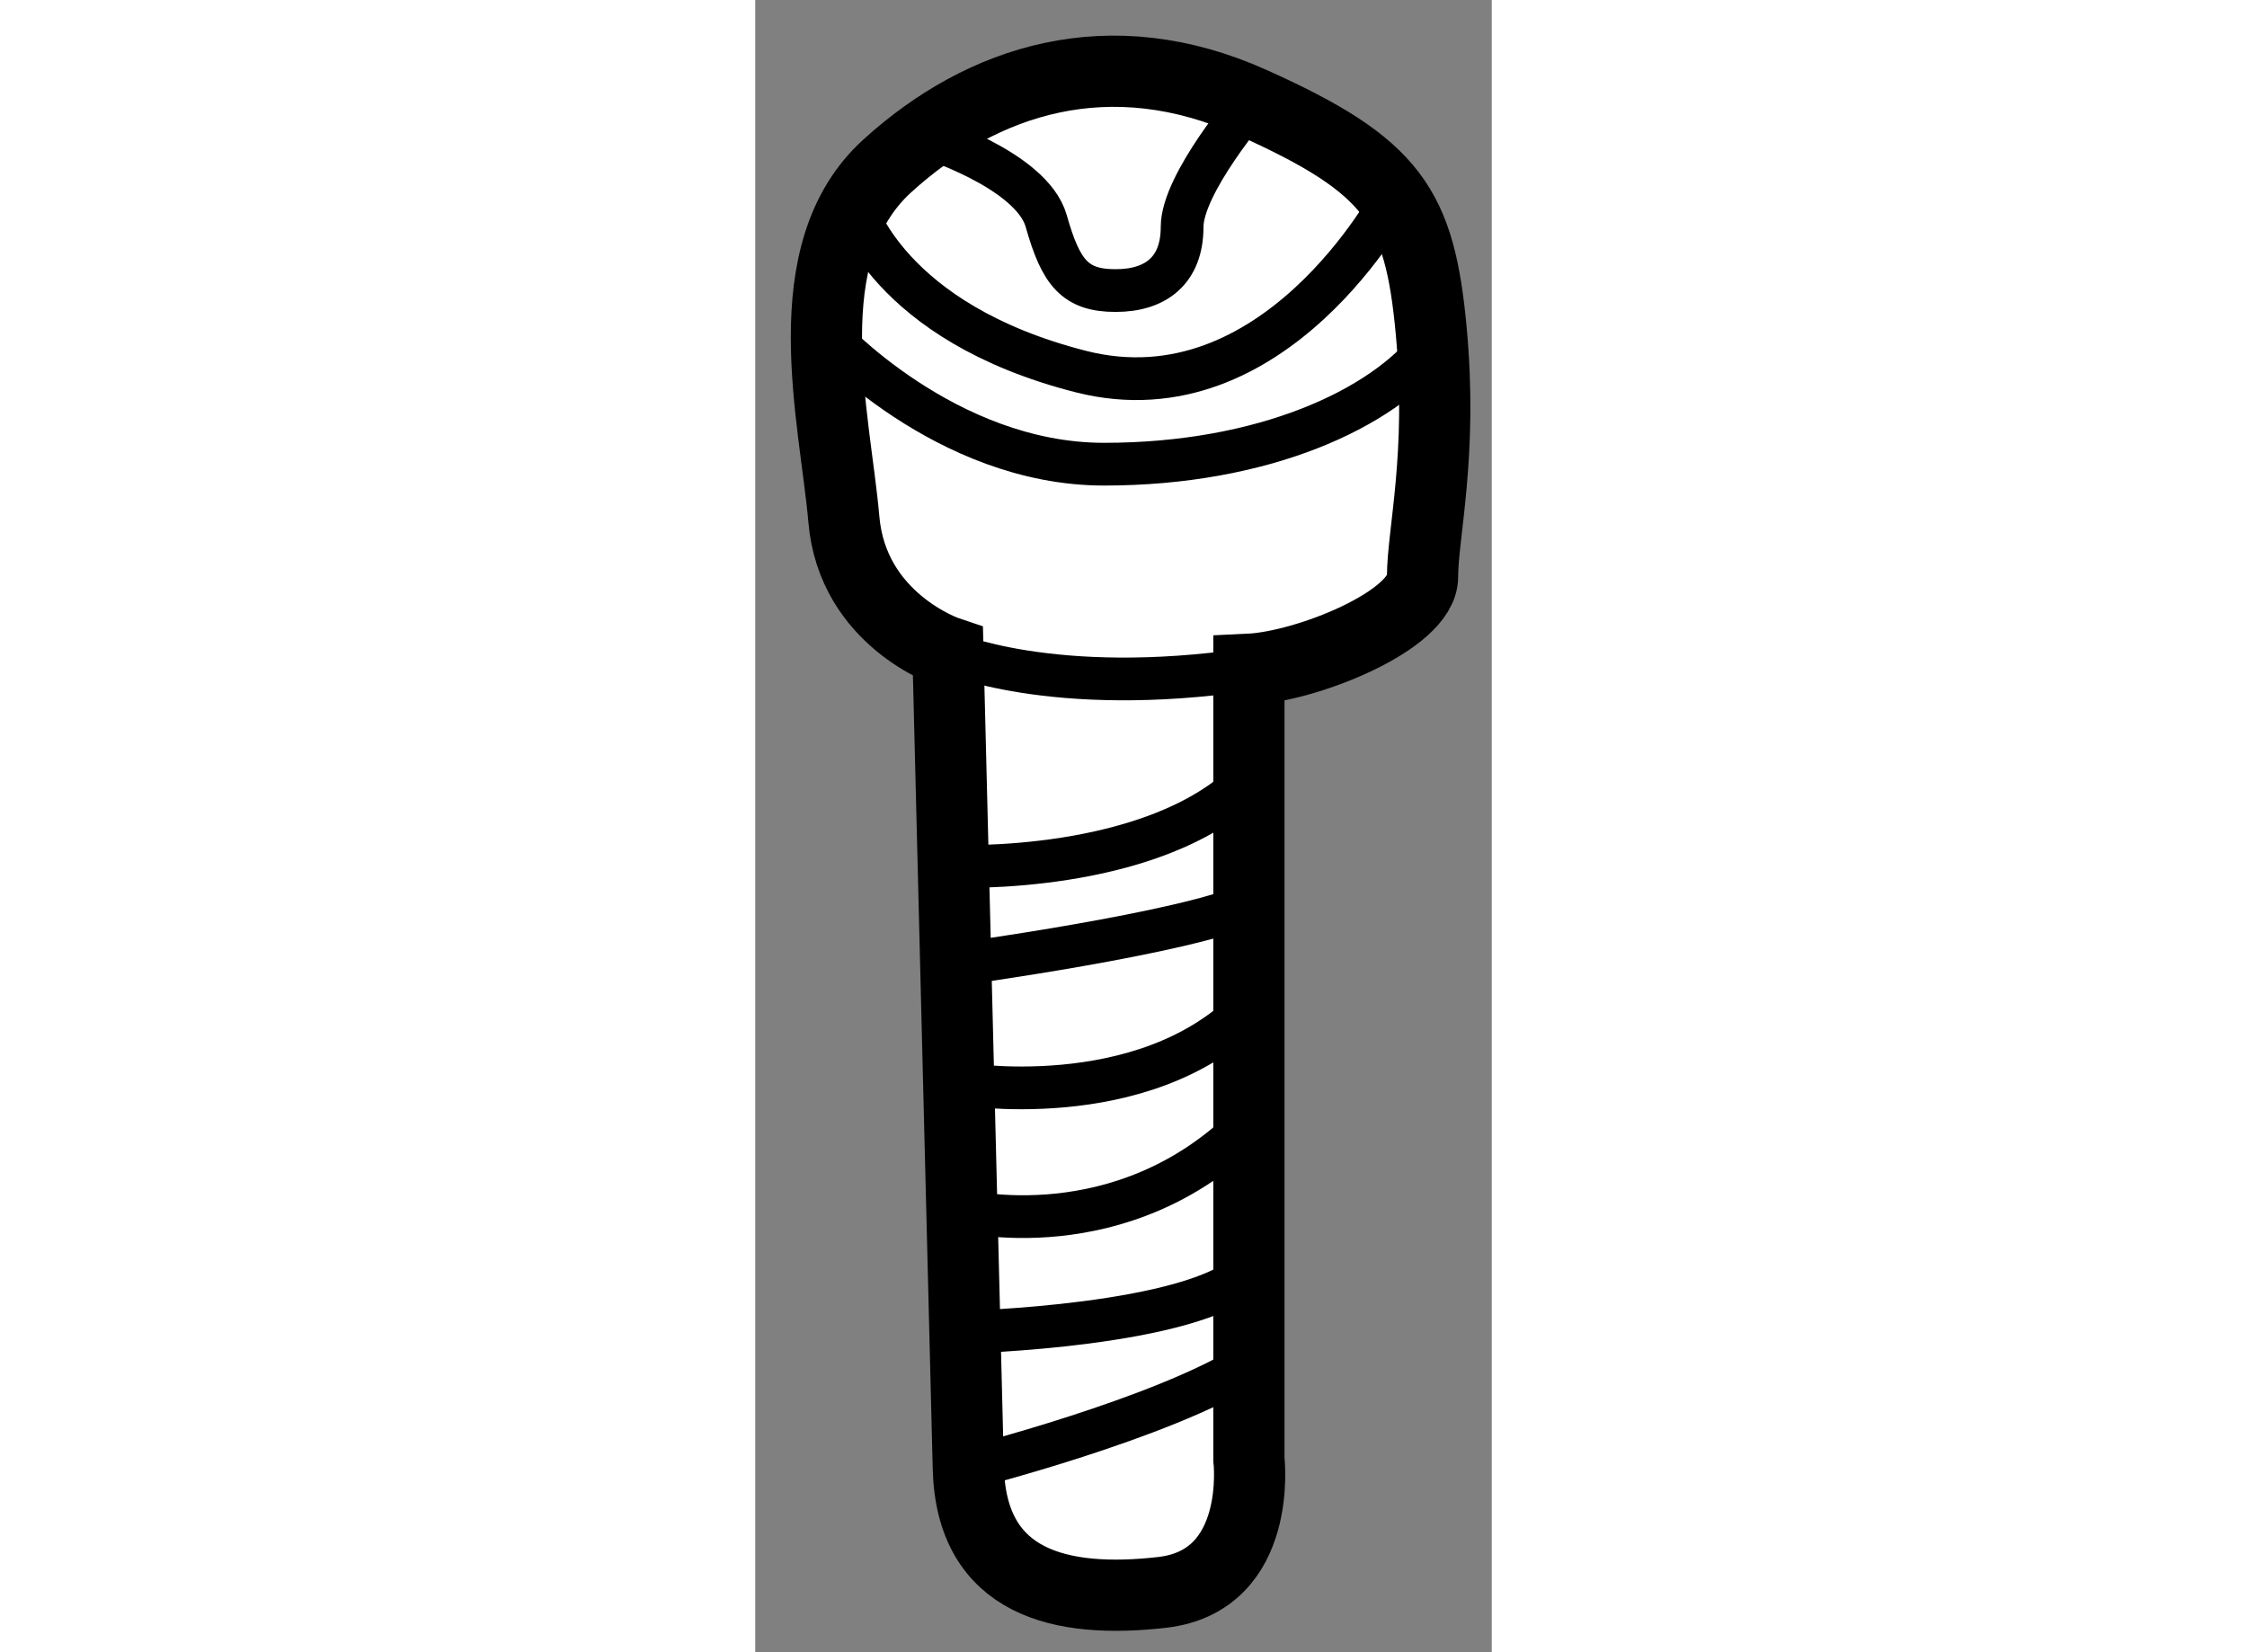
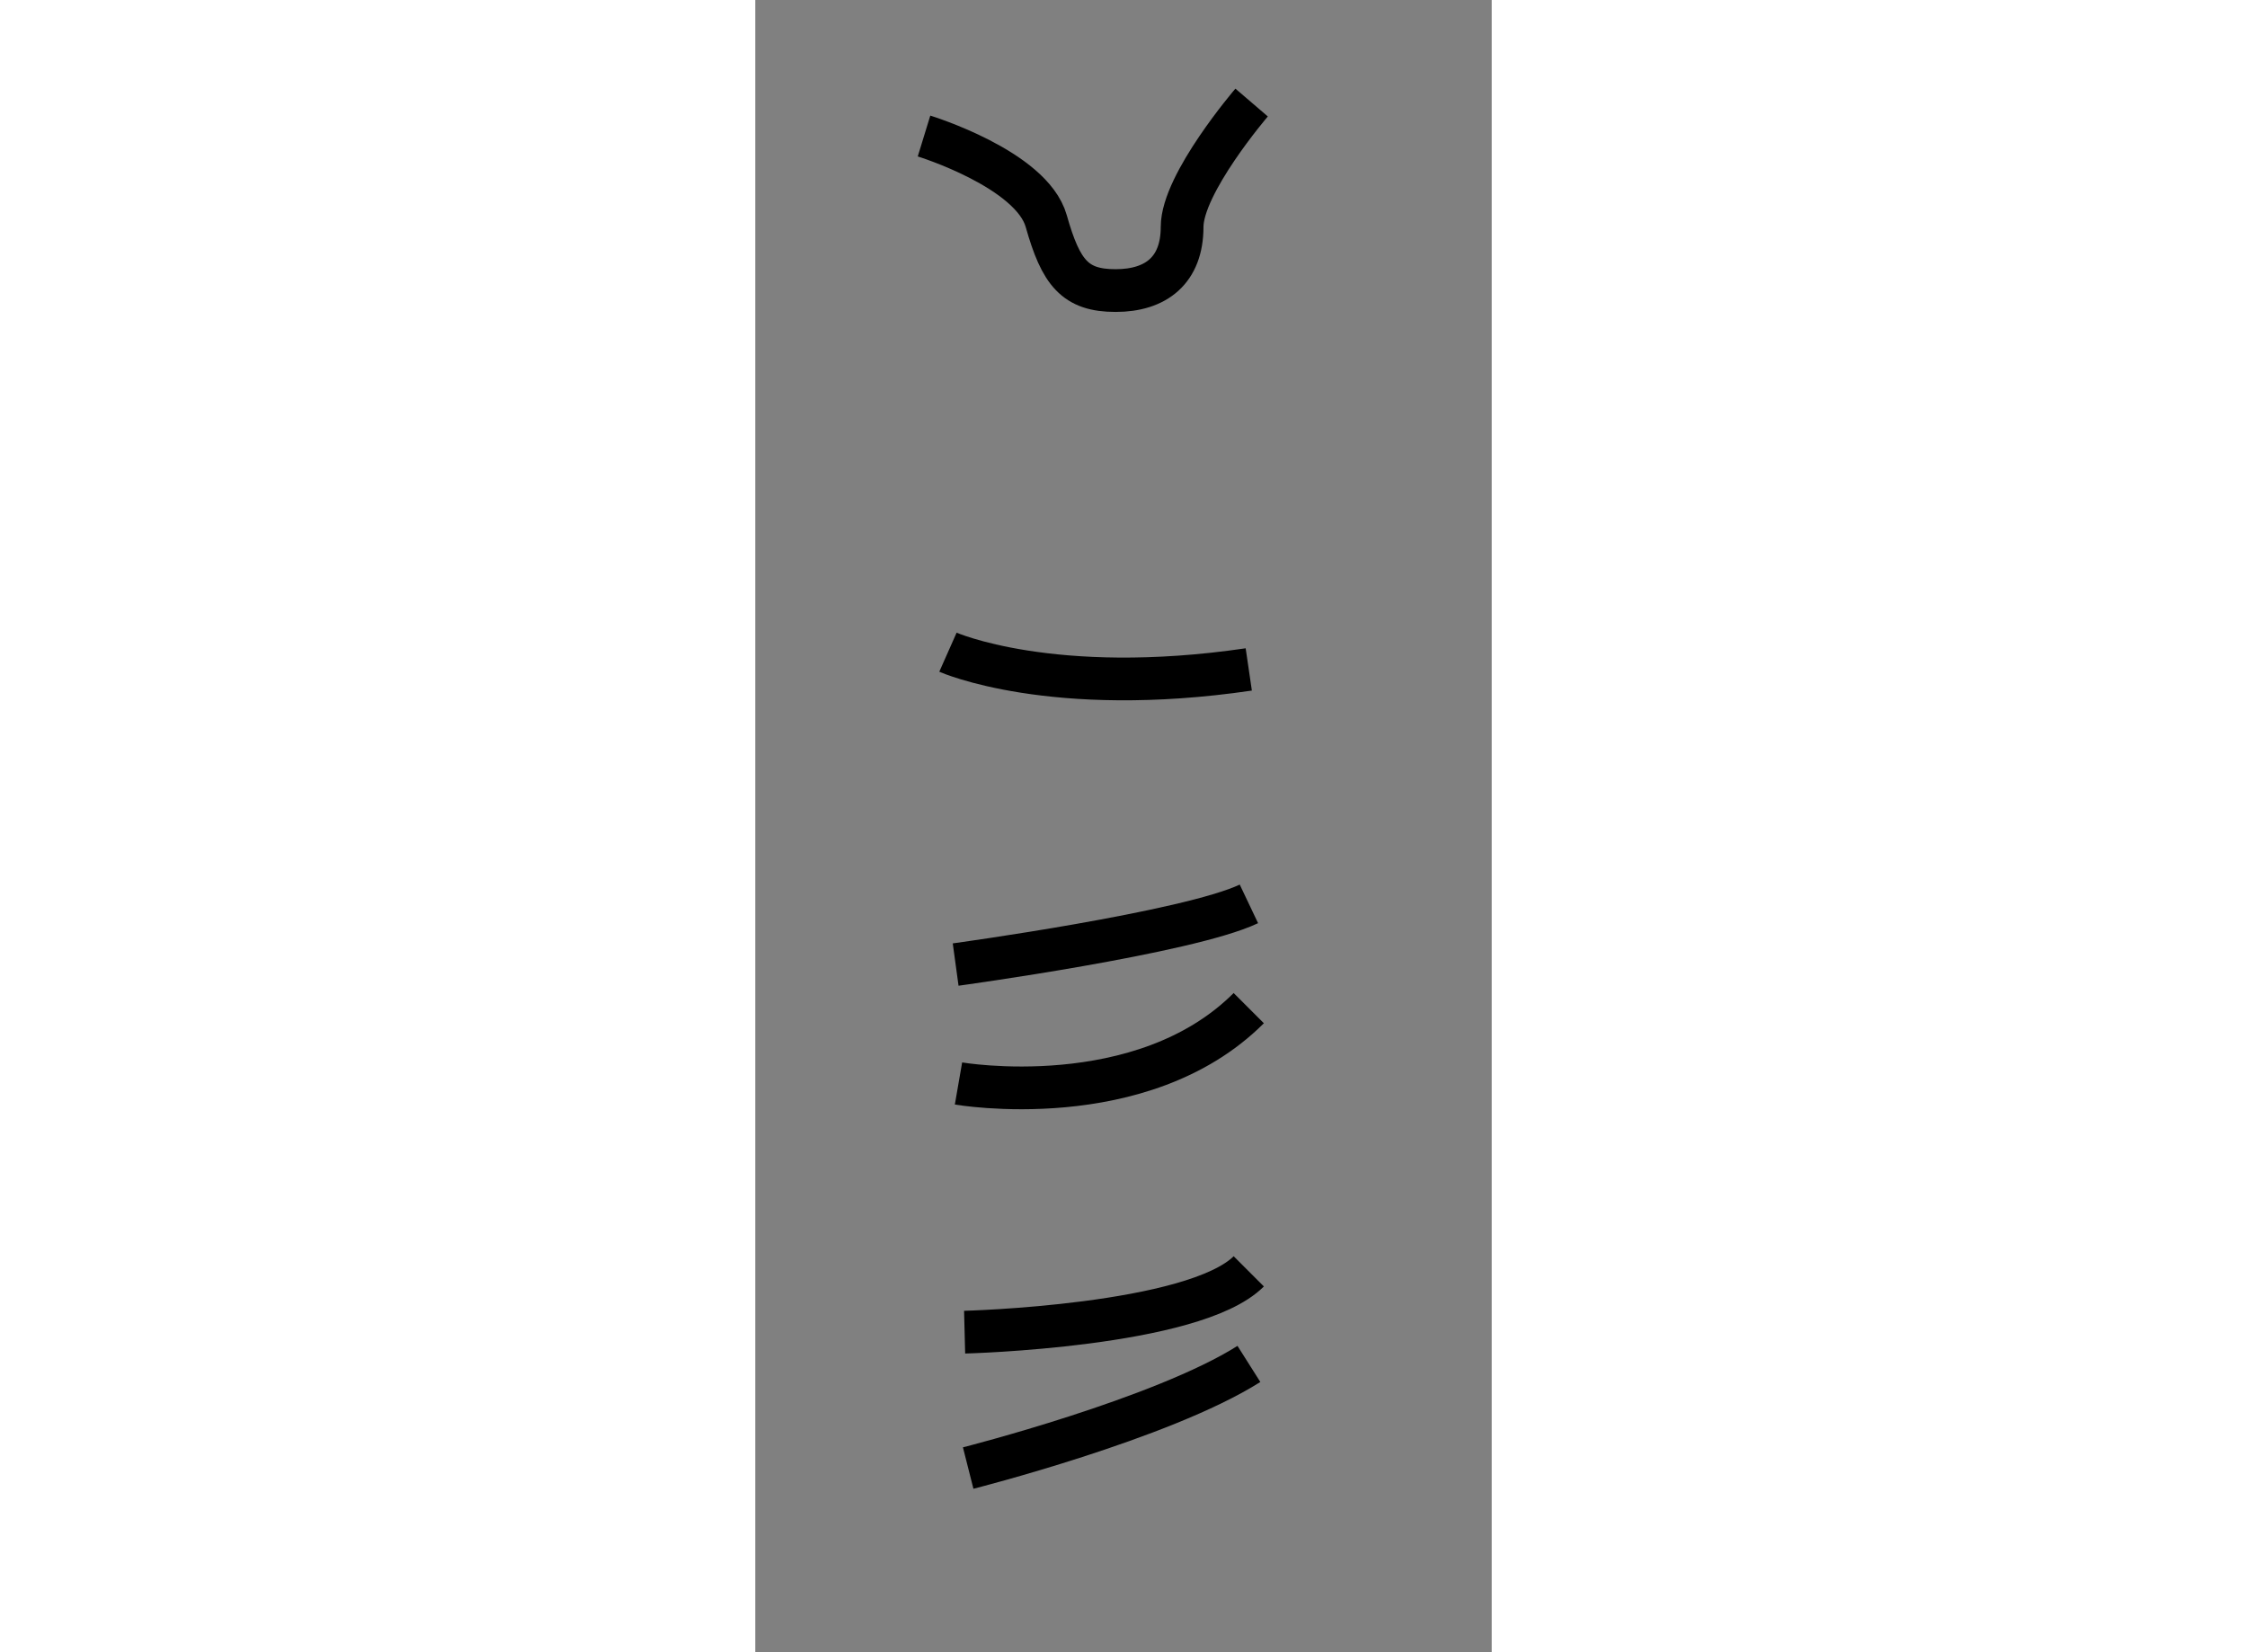
<svg xmlns="http://www.w3.org/2000/svg" version="1.1" x="0px" y="0px" width="244.8px" height="180px" viewBox="148.938 160.241 5.171 11.6" enable-background="new 0 0 244.8 180" xml:space="preserve">
  <rect x="148.938" y="160.241" width="5.171" height="11.6" fill="#808080" stroke="none" />
  <g>
-     <path fill="#FFFFFF" stroke="#000000" stroke-width="0.5" d="M150.291,164.82c0,0-0.671-0.224-0.731-0.935    c-0.062-0.711-0.366-1.869,0.305-2.479c0.67-0.609,1.563-0.894,2.56-0.446c0.995,0.446,1.178,0.73,1.259,1.604    c0.081,0.873-0.061,1.422-0.061,1.727s-0.813,0.63-1.219,0.649c0,0.671,0,5.546,0,5.546s0.102,0.853-0.609,0.935    c-0.711,0.081-1.341-0.062-1.361-0.874S150.291,164.82,150.291,164.82z" />
    <path fill="none" stroke="#000000" stroke-width="0.3" d="M150.291,164.82c0,0,0.73,0.324,2.112,0.121" />
-     <path fill="none" stroke="#000000" stroke-width="0.3" d="M149.438,162.586c0,0,0.832,0.914,1.949,0.914s1.955-0.387,2.303-0.838" />
-     <path fill="none" stroke="#000000" stroke-width="0.3" d="M153.415,161.631c0,0-0.829,1.564-2.19,1.219    c-1.36-0.346-1.587-1.156-1.587-1.156" />
    <path fill="none" stroke="#000000" stroke-width="0.3" d="M150.123,161.196c0,0,0.755,0.232,0.858,0.597    c0.103,0.365,0.203,0.488,0.487,0.488s0.467-0.143,0.467-0.447s0.488-0.873,0.488-0.873" />
-     <path fill="none" stroke="#000000" stroke-width="0.3" d="M150.327,166.323c0,0,1.405,0.061,2.076-0.609" />
    <path fill="none" stroke="#000000" stroke-width="0.3" d="M150.345,167.013c0,0,1.632-0.223,2.059-0.426" />
    <path fill="none" stroke="#000000" stroke-width="0.3" d="M150.365,167.848c0,0,1.286,0.223,2.038-0.529" />
-     <path fill="none" stroke="#000000" stroke-width="0.3" d="M150.389,168.74c0,0,1.121,0.284,2.015-0.609" />
    <path fill="none" stroke="#000000" stroke-width="0.3" d="M150.408,169.594c0,0,1.609-0.041,1.995-0.427" />
    <path fill="none" stroke="#000000" stroke-width="0.3" d="M150.433,170.548c0,0,1.361-0.345,1.971-0.731" />
  </g>
</svg>